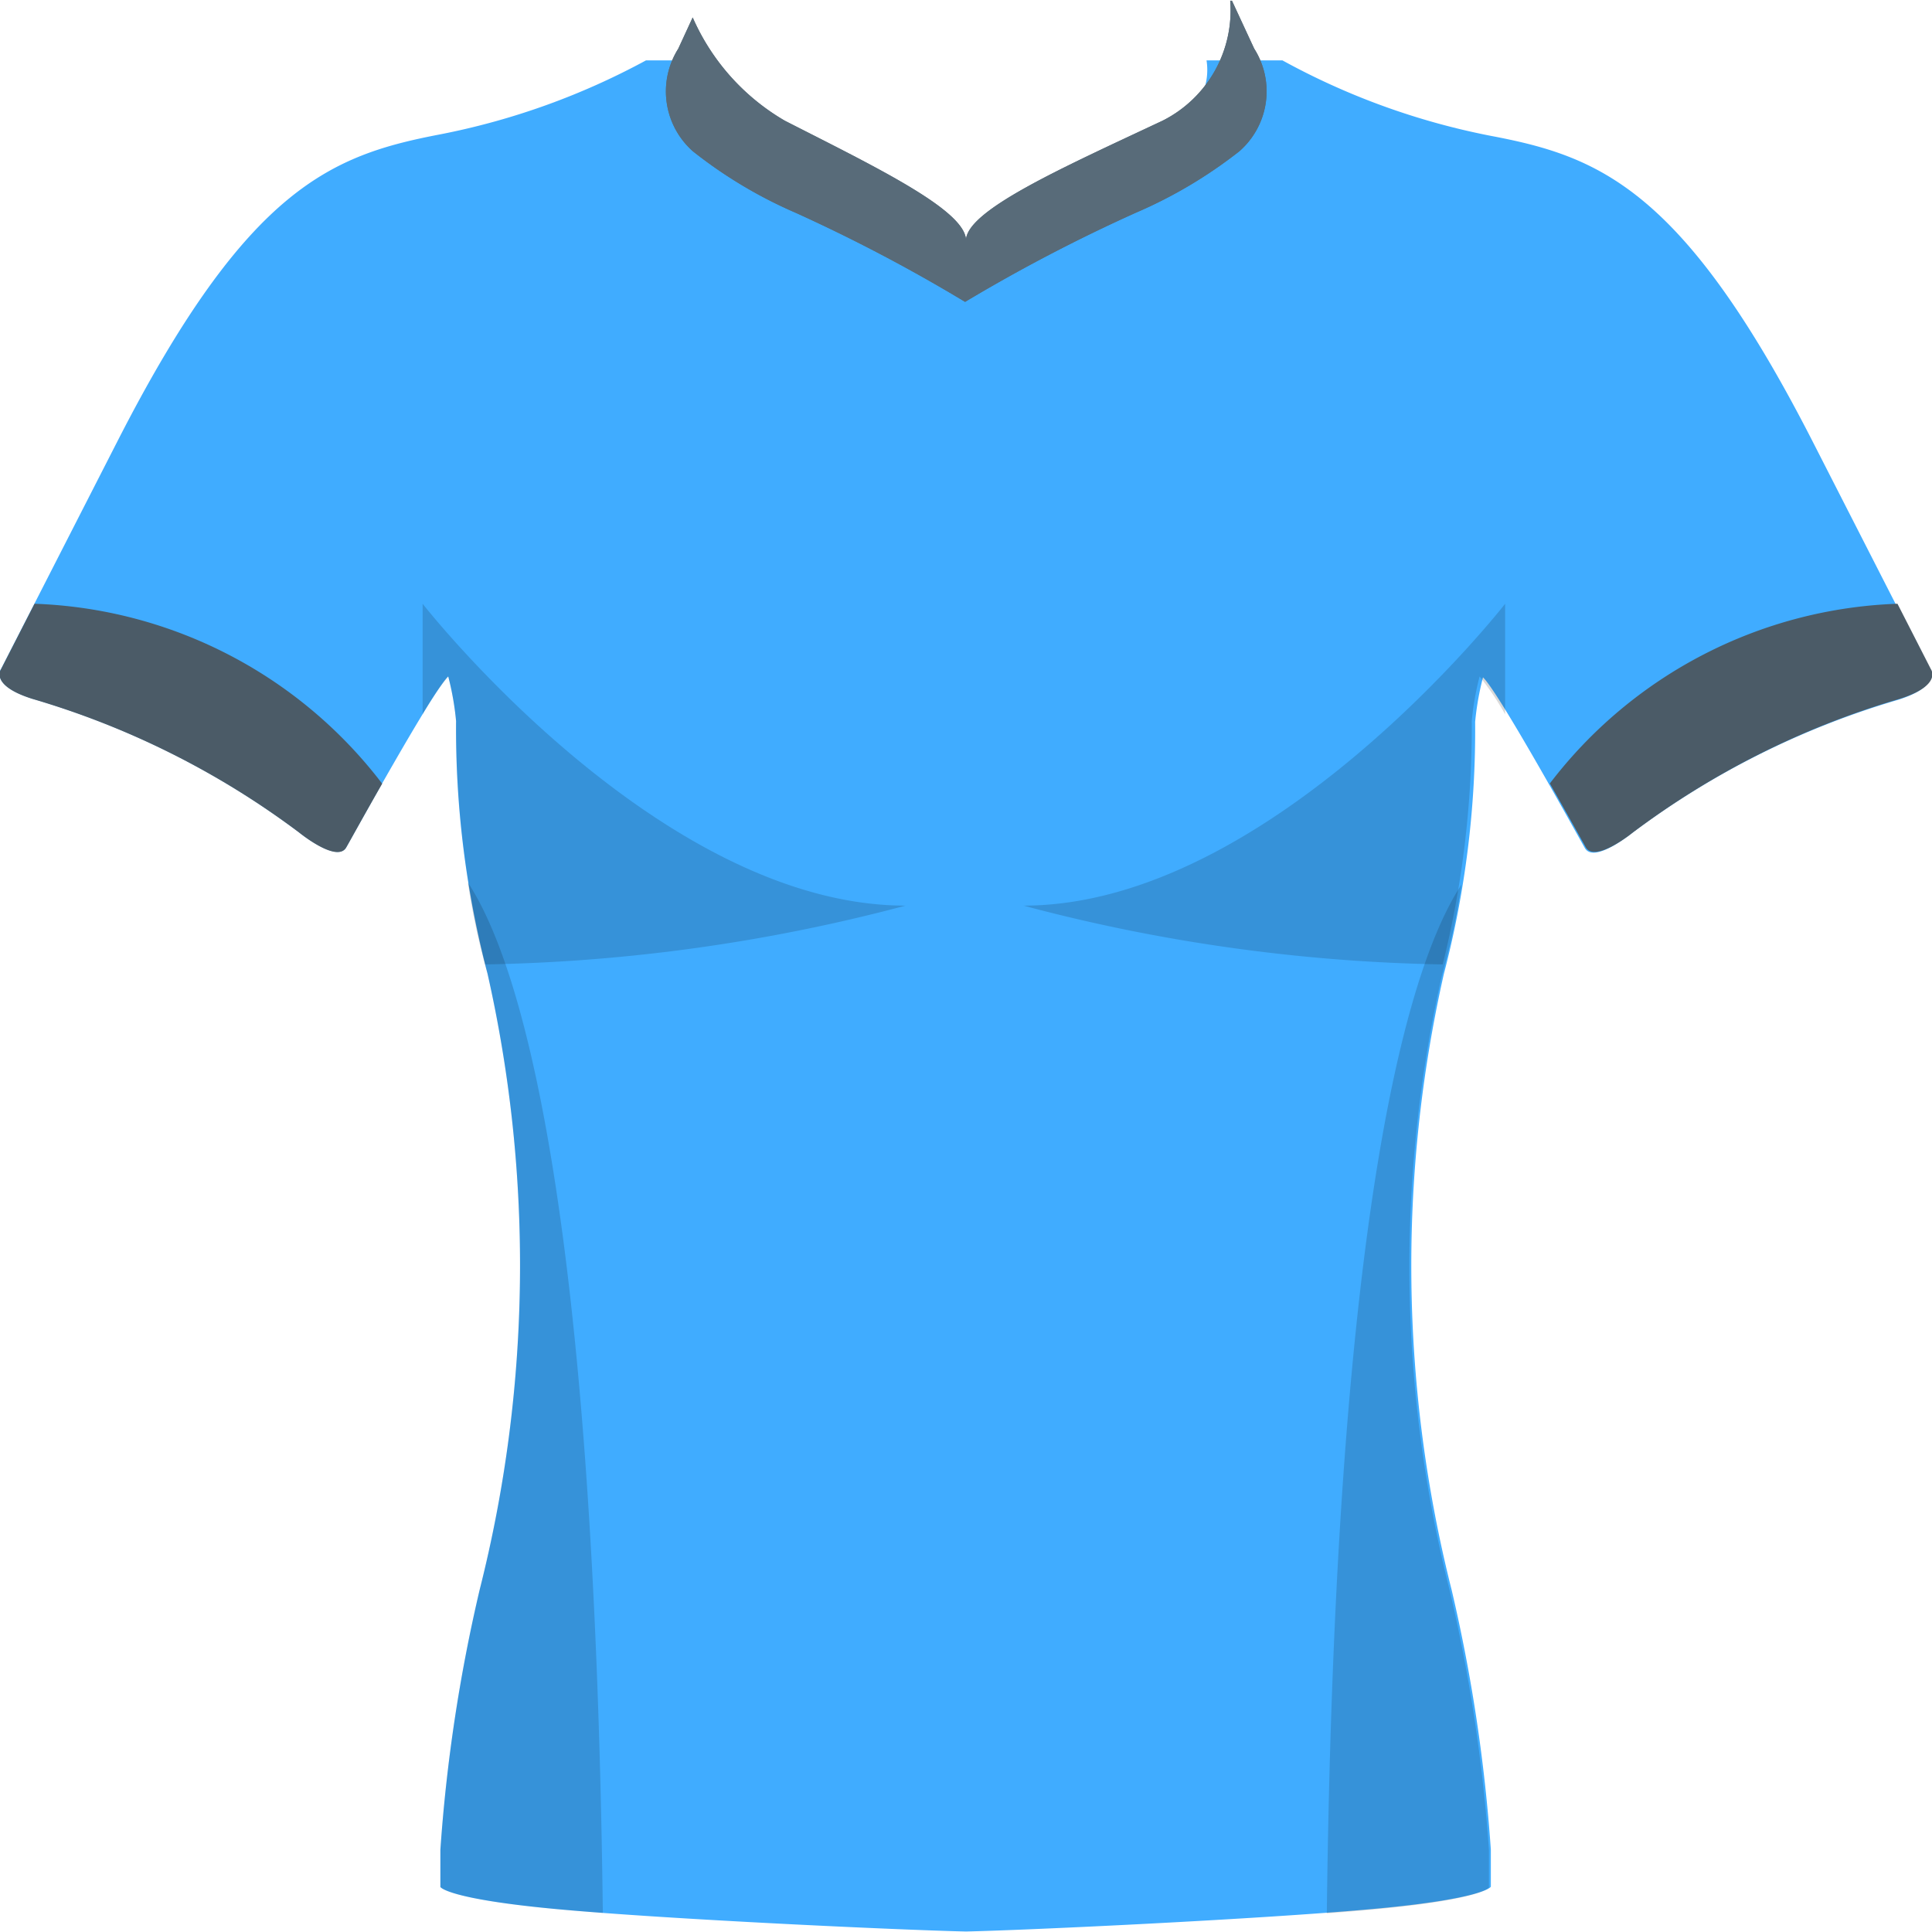
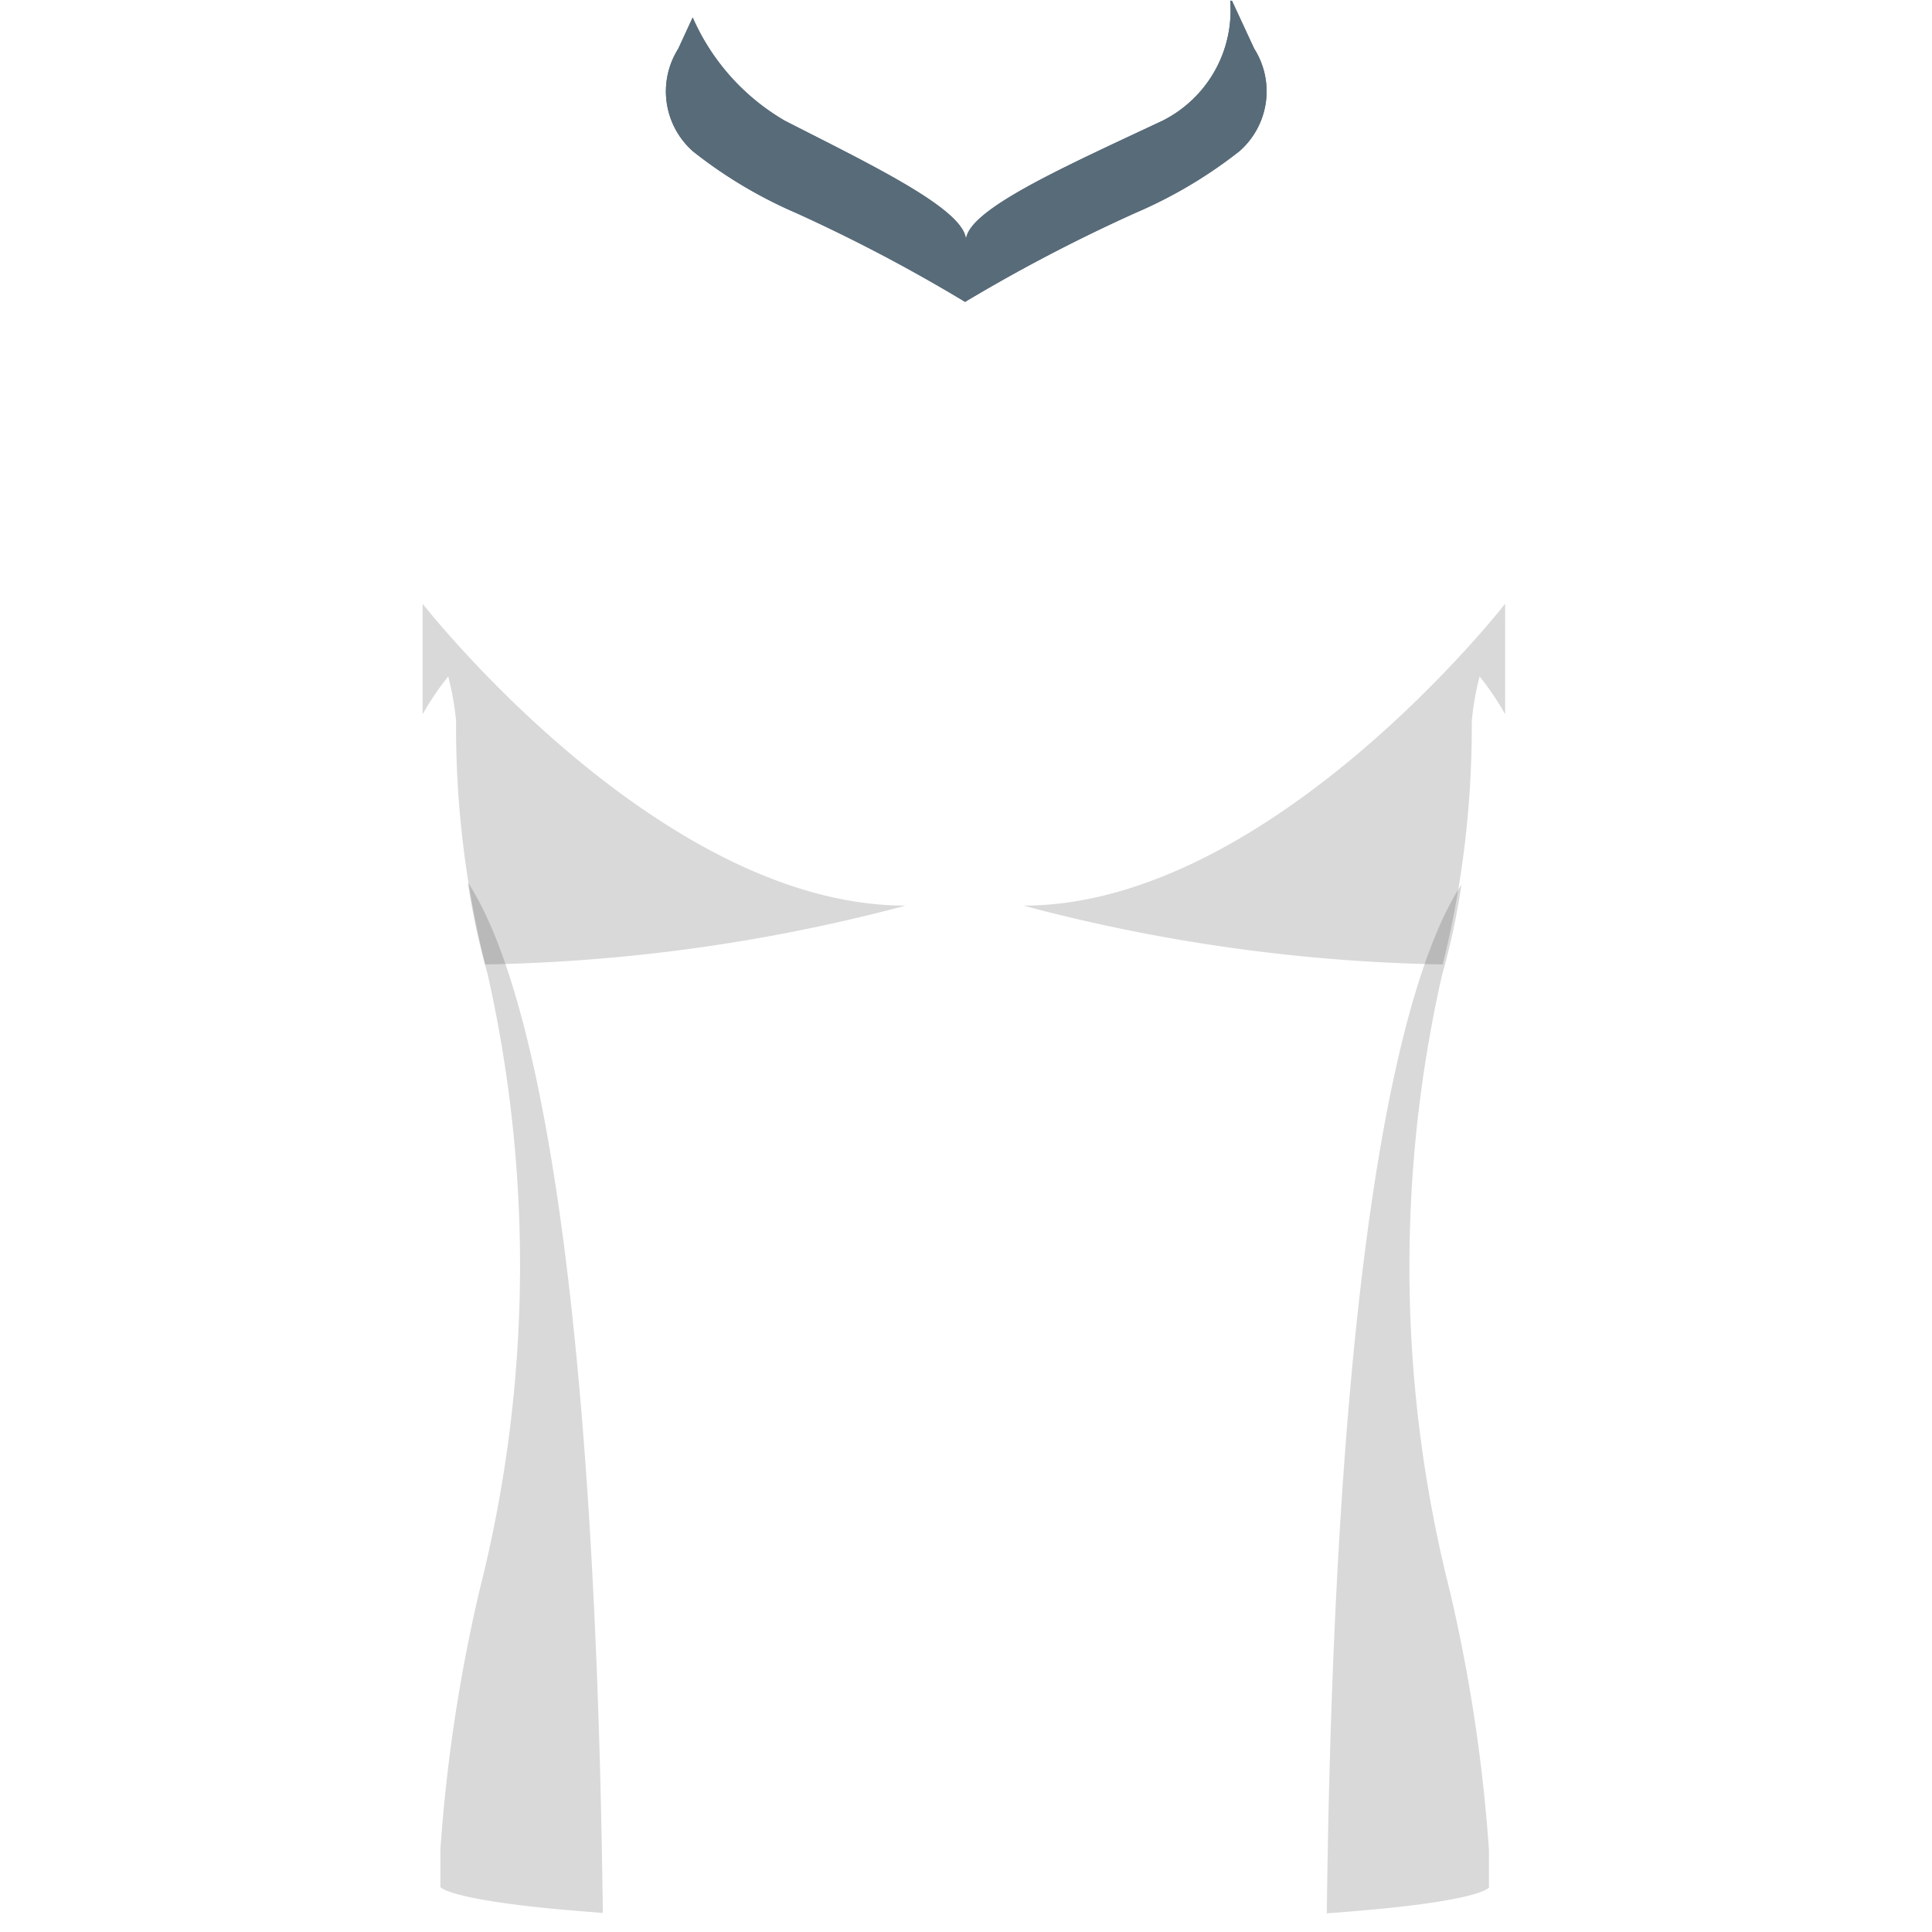
<svg xmlns="http://www.w3.org/2000/svg" id="Team_Shirt_01" data-name="Team Shirt 01" width="32" height="32" viewBox="0 0 32 32">
  <defs>
    <style>
      .cls-1 {
        fill: #40acff;
      }

      .cls-1, .cls-2, .cls-3, .cls-4 {
        fill-rule: evenodd;
      }

      .cls-2 {
        fill: #586b79;
      }

      .cls-3 {
        fill: #4b5b67;
      }

      .cls-4 {
        opacity: 0.15;
      }
    </style>
  </defs>
-   <path id="Shirt_Left_Color" data-name="Shirt Left Color" class="cls-1" d="M17,34.992h0c-1.091-.025-4.912-0.2-6.757-0.369s-1.949-.369-1.949-0.369V33.639a26.919,26.919,0,0,1,.65-4.305,21.925,21.925,0,0,0,.13-10.21,15.967,15.967,0,0,1-.52-4.182,4.656,4.656,0,0,0-.13-0.738c-0.26.246-1.538,2.563-1.689,2.829s-0.78-.246-0.78-0.246a13.834,13.834,0,0,0-4.418-2.214c-0.715-.225-0.52-0.492-0.52-0.492l1.949-3.813c2.144-4.182,3.541-4.7,5.327-5.043A11.924,11.924,0,0,0,11.7,4h0.813A0.977,0.977,0,0,0,13,5c1.125,0.75,4,2.125,4,3h0V34.992Z" transform="translate(-1 -3)" />
-   <path id="Shirt_Right_Color" data-name="Shirt Right Color" class="cls-1" d="M32.439,14.591A13.814,13.814,0,0,0,28.028,16.8s-0.627.512-.778,0.246-1.427-2.581-1.687-2.827a4.654,4.654,0,0,0-.13.738,15.965,15.965,0,0,1-.519,4.178,21.921,21.921,0,0,0,.13,10.2,26.908,26.908,0,0,1,.649,4.3v0.615s-0.1.2-1.946,0.368S18.09,34.967,17,34.992V8c0-.875,2.556-2.25,3.555-3a1.024,1.024,0,0,0,.429-1h1.257a11.873,11.873,0,0,0,3.451,1.25c1.784,0.338,3.178.86,5.319,5.039l1.946,3.81S33.153,14.365,32.439,14.591Z" transform="translate(-1 -3)" />
  <path id="Collar_Base" data-name="Collar Base" class="cls-2" d="M21.528,5.505a7.662,7.662,0,0,1-1.719,1.02A27.371,27.371,0,0,0,16.985,8a27.133,27.133,0,0,0-2.8-1.473,7.6,7.6,0,0,1-1.707-1.02,1.324,1.324,0,0,1-.244-1.7l0.239-.518A3.693,3.693,0,0,0,14,5c1.531,0.781,3.031,1.5,3,2-0.034-.5,1.593-1.219,3.254-2a2.043,2.043,0,0,0,1.122-1.988h0.029l0.368,0.793A1.318,1.318,0,0,1,21.528,5.505Z" transform="translate(-1 -3)" />
  <path id="Collar_Top" data-name="Collar Top" class="cls-2" d="M21.528,5.505a7.662,7.662,0,0,1-1.719,1.02A27.371,27.371,0,0,0,16.985,8a27.133,27.133,0,0,0-2.8-1.473,7.6,7.6,0,0,1-1.707-1.02,1.324,1.324,0,0,1-.244-1.7l0.239-.518A3.693,3.693,0,0,0,14,5c1.531,0.781,3.031,1.5,3,2-0.034-.5,1.593-1.219,3.254-2a2.043,2.043,0,0,0,1.122-1.988h0.029l0.368,0.793A1.318,1.318,0,0,1,21.528,5.505Z" transform="translate(-1 -3)" />
-   <path id="Left_Sleeve" data-name="Left Sleeve" class="cls-3" d="M1.572,13a7.576,7.576,0,0,1,5.758,2.98c-0.287.5-.533,0.949-0.595,1.056-0.152.267-.78-0.246-0.78-0.246a13.834,13.834,0,0,0-4.418-2.214c-0.715-.225-0.52-0.492-0.52-0.492Z" transform="translate(-1 -3)" />
-   <path id="Right_Sleeve" data-name="Right Sleeve" class="cls-3" d="M27.265,17.033c-0.061-.108-0.308-0.552-0.595-1.056A7.576,7.576,0,0,1,32.428,13l0.554,1.084s0.195,0.267-.52.492a13.833,13.833,0,0,0-4.418,2.214S27.417,17.3,27.265,17.033Z" transform="translate(-1 -3)" />
  <path id="Side_Left_Detail" data-name="Side Left Detail" class="cls-4" d="M9.074,19.124a11.806,11.806,0,0,1-.325-1.508c0.836,1.268,2.091,5.164,2.236,17.068-0.269-.02-0.521-0.041-0.742-0.061-1.845-.172-1.949-0.369-1.949-0.369V33.639a26.919,26.919,0,0,1,.65-4.305A21.925,21.925,0,0,0,9.074,19.124Z" transform="translate(-1 -3)" />
  <path id="Side_Right_Detail" data-name="Side Right Detail" class="cls-4" d="M25.207,17.651a11.8,11.8,0,0,1-.324,1.505,21.882,21.882,0,0,0,.13,10.192,26.866,26.866,0,0,1,.649,4.3v0.614s-0.1.2-1.946,0.368c-0.22.02-.472,0.041-0.74,0.061C23.12,22.806,24.372,18.917,25.207,17.651Z" transform="translate(-1 -3)" />
  <path id="Chest_Left_Detail" data-name="Chest Left Detail" class="cls-4" d="M8,13s3.906,5,8,5a28.969,28.969,0,0,1-6.964.974,16.279,16.279,0,0,1-.482-4.032,4.656,4.656,0,0,0-.13-0.738A4.556,4.556,0,0,0,8,14.831V13Z" transform="translate(-1 -3)" />
  <path id="Chest_Right_Detail" data-name="Chest Right Detail" class="cls-4" d="M25.93,13v1.831a4.558,4.558,0,0,0-.423-0.627,4.666,4.666,0,0,0-.13.738,16.319,16.319,0,0,1-.481,4.032A28.825,28.825,0,0,1,17.951,18C22.034,18,25.93,13,25.93,13Z" transform="translate(-1 -3)" />
</svg>